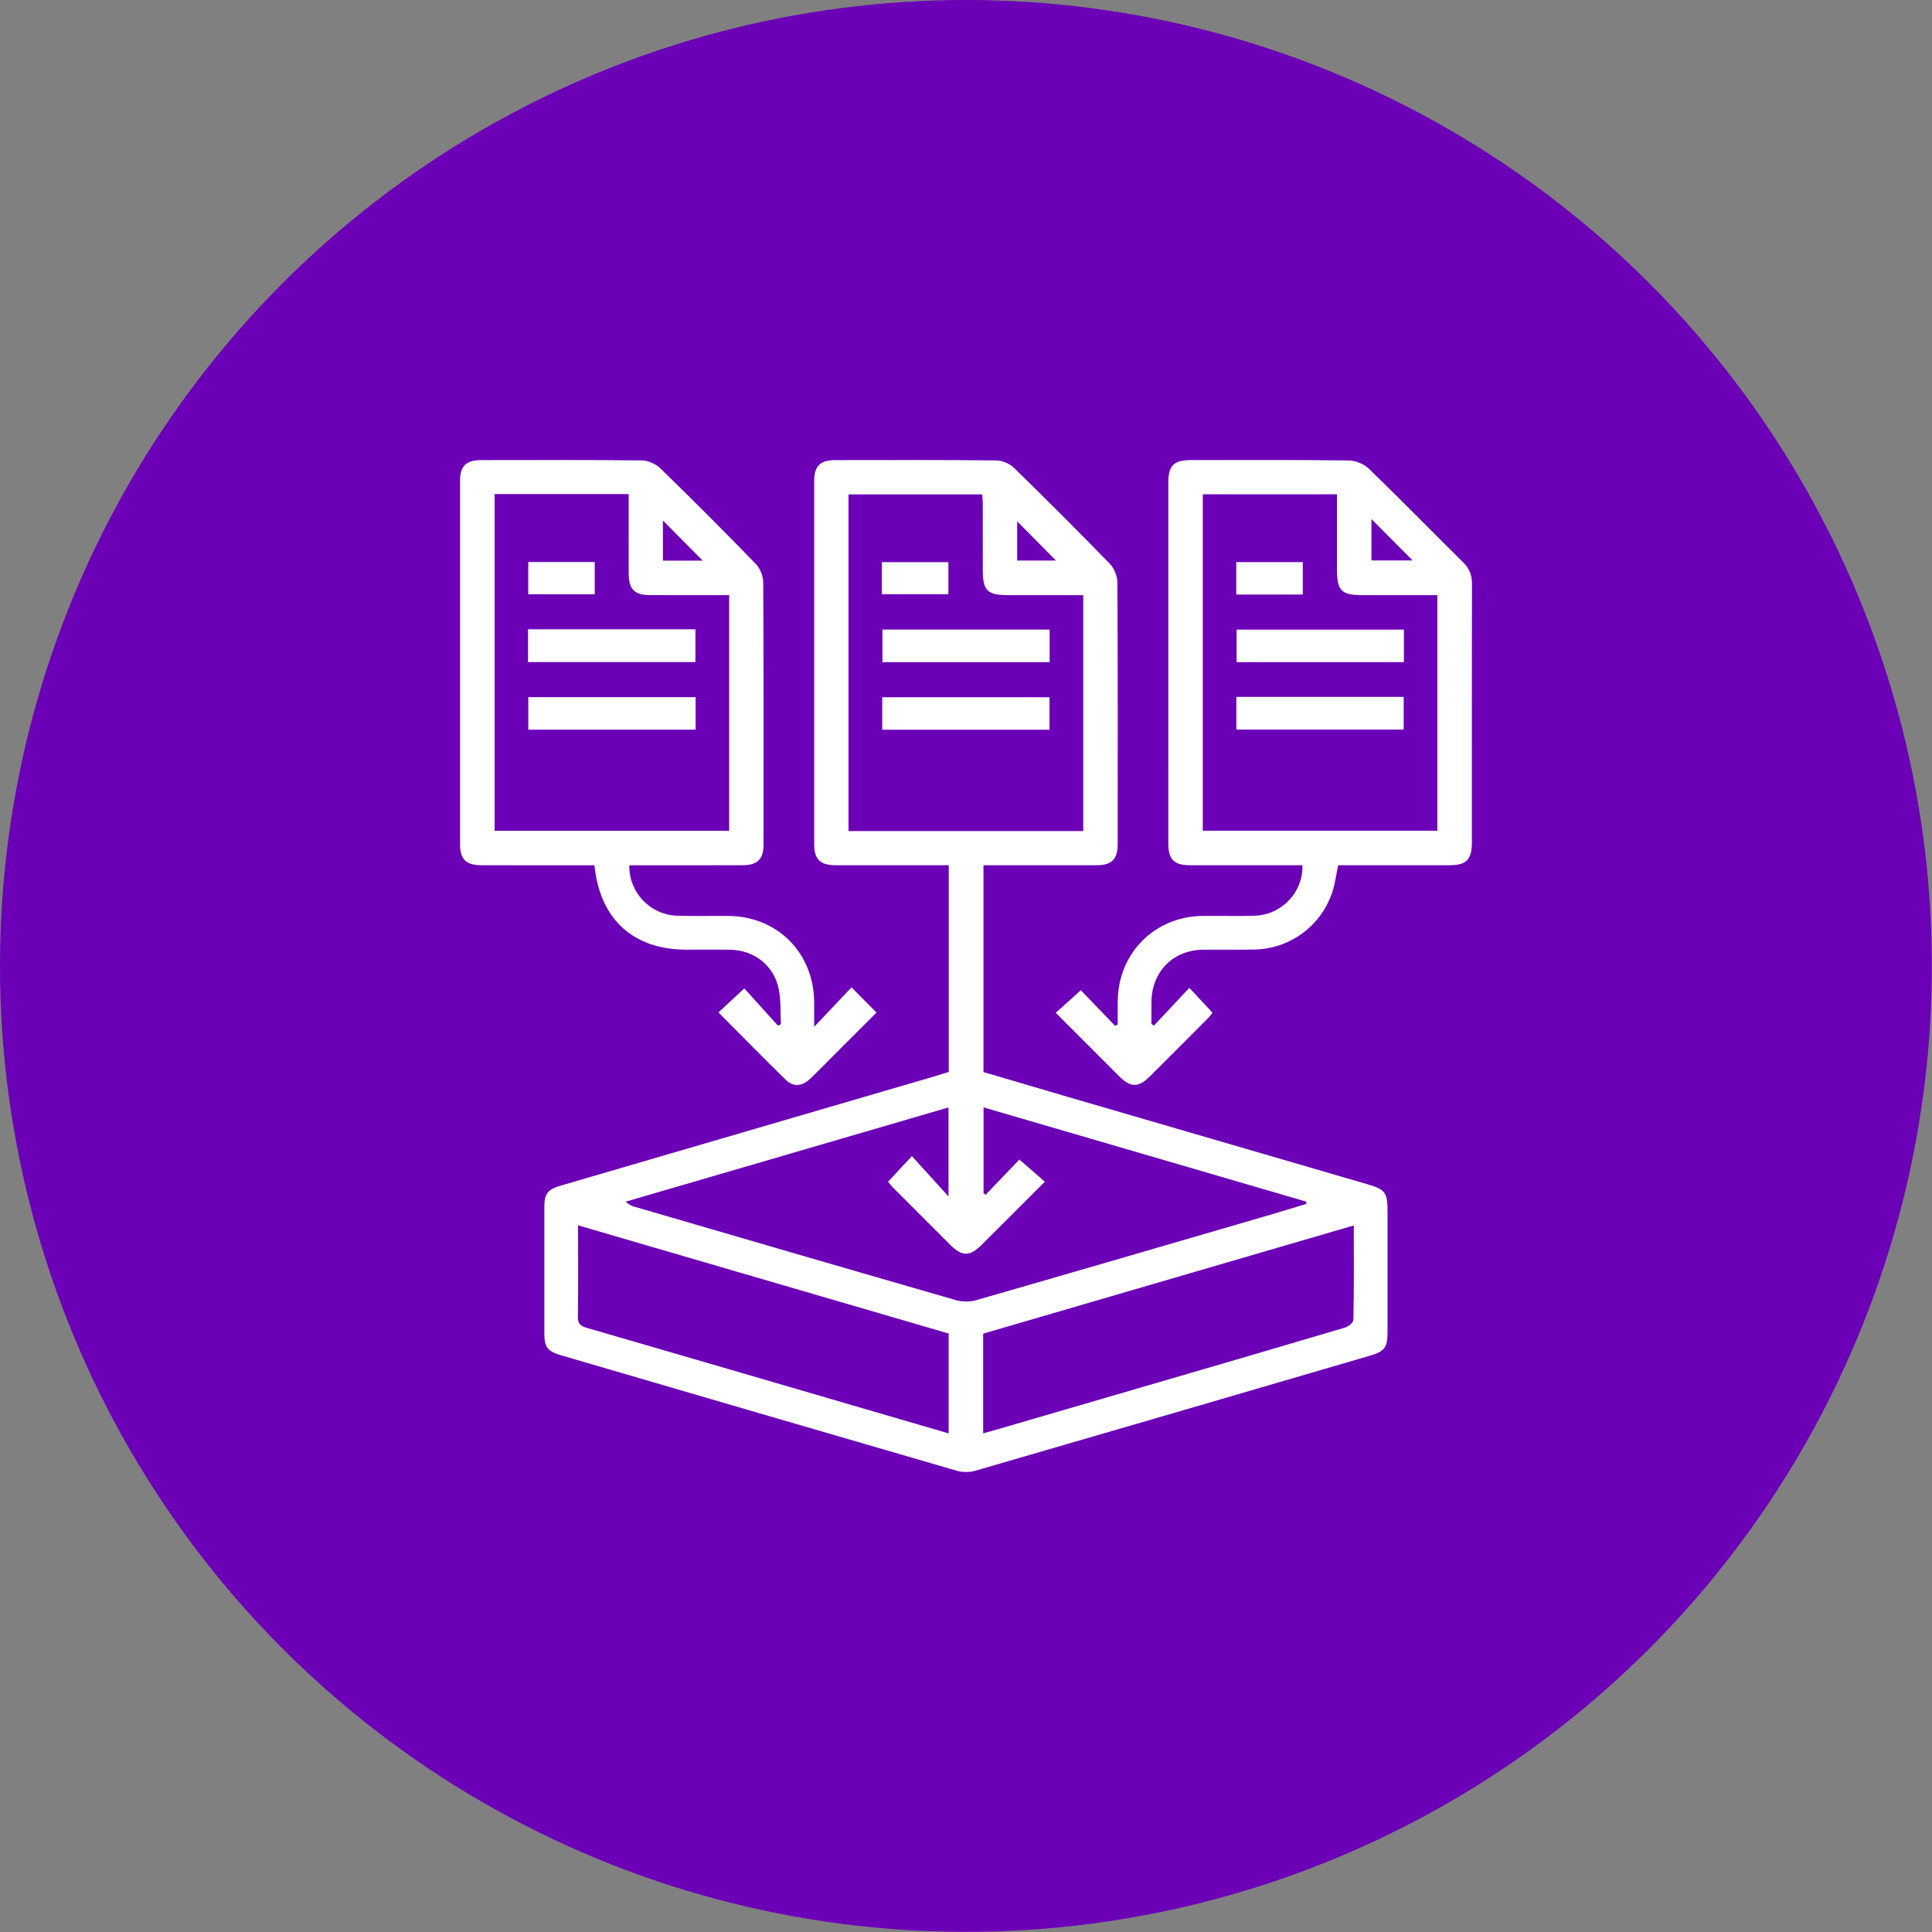
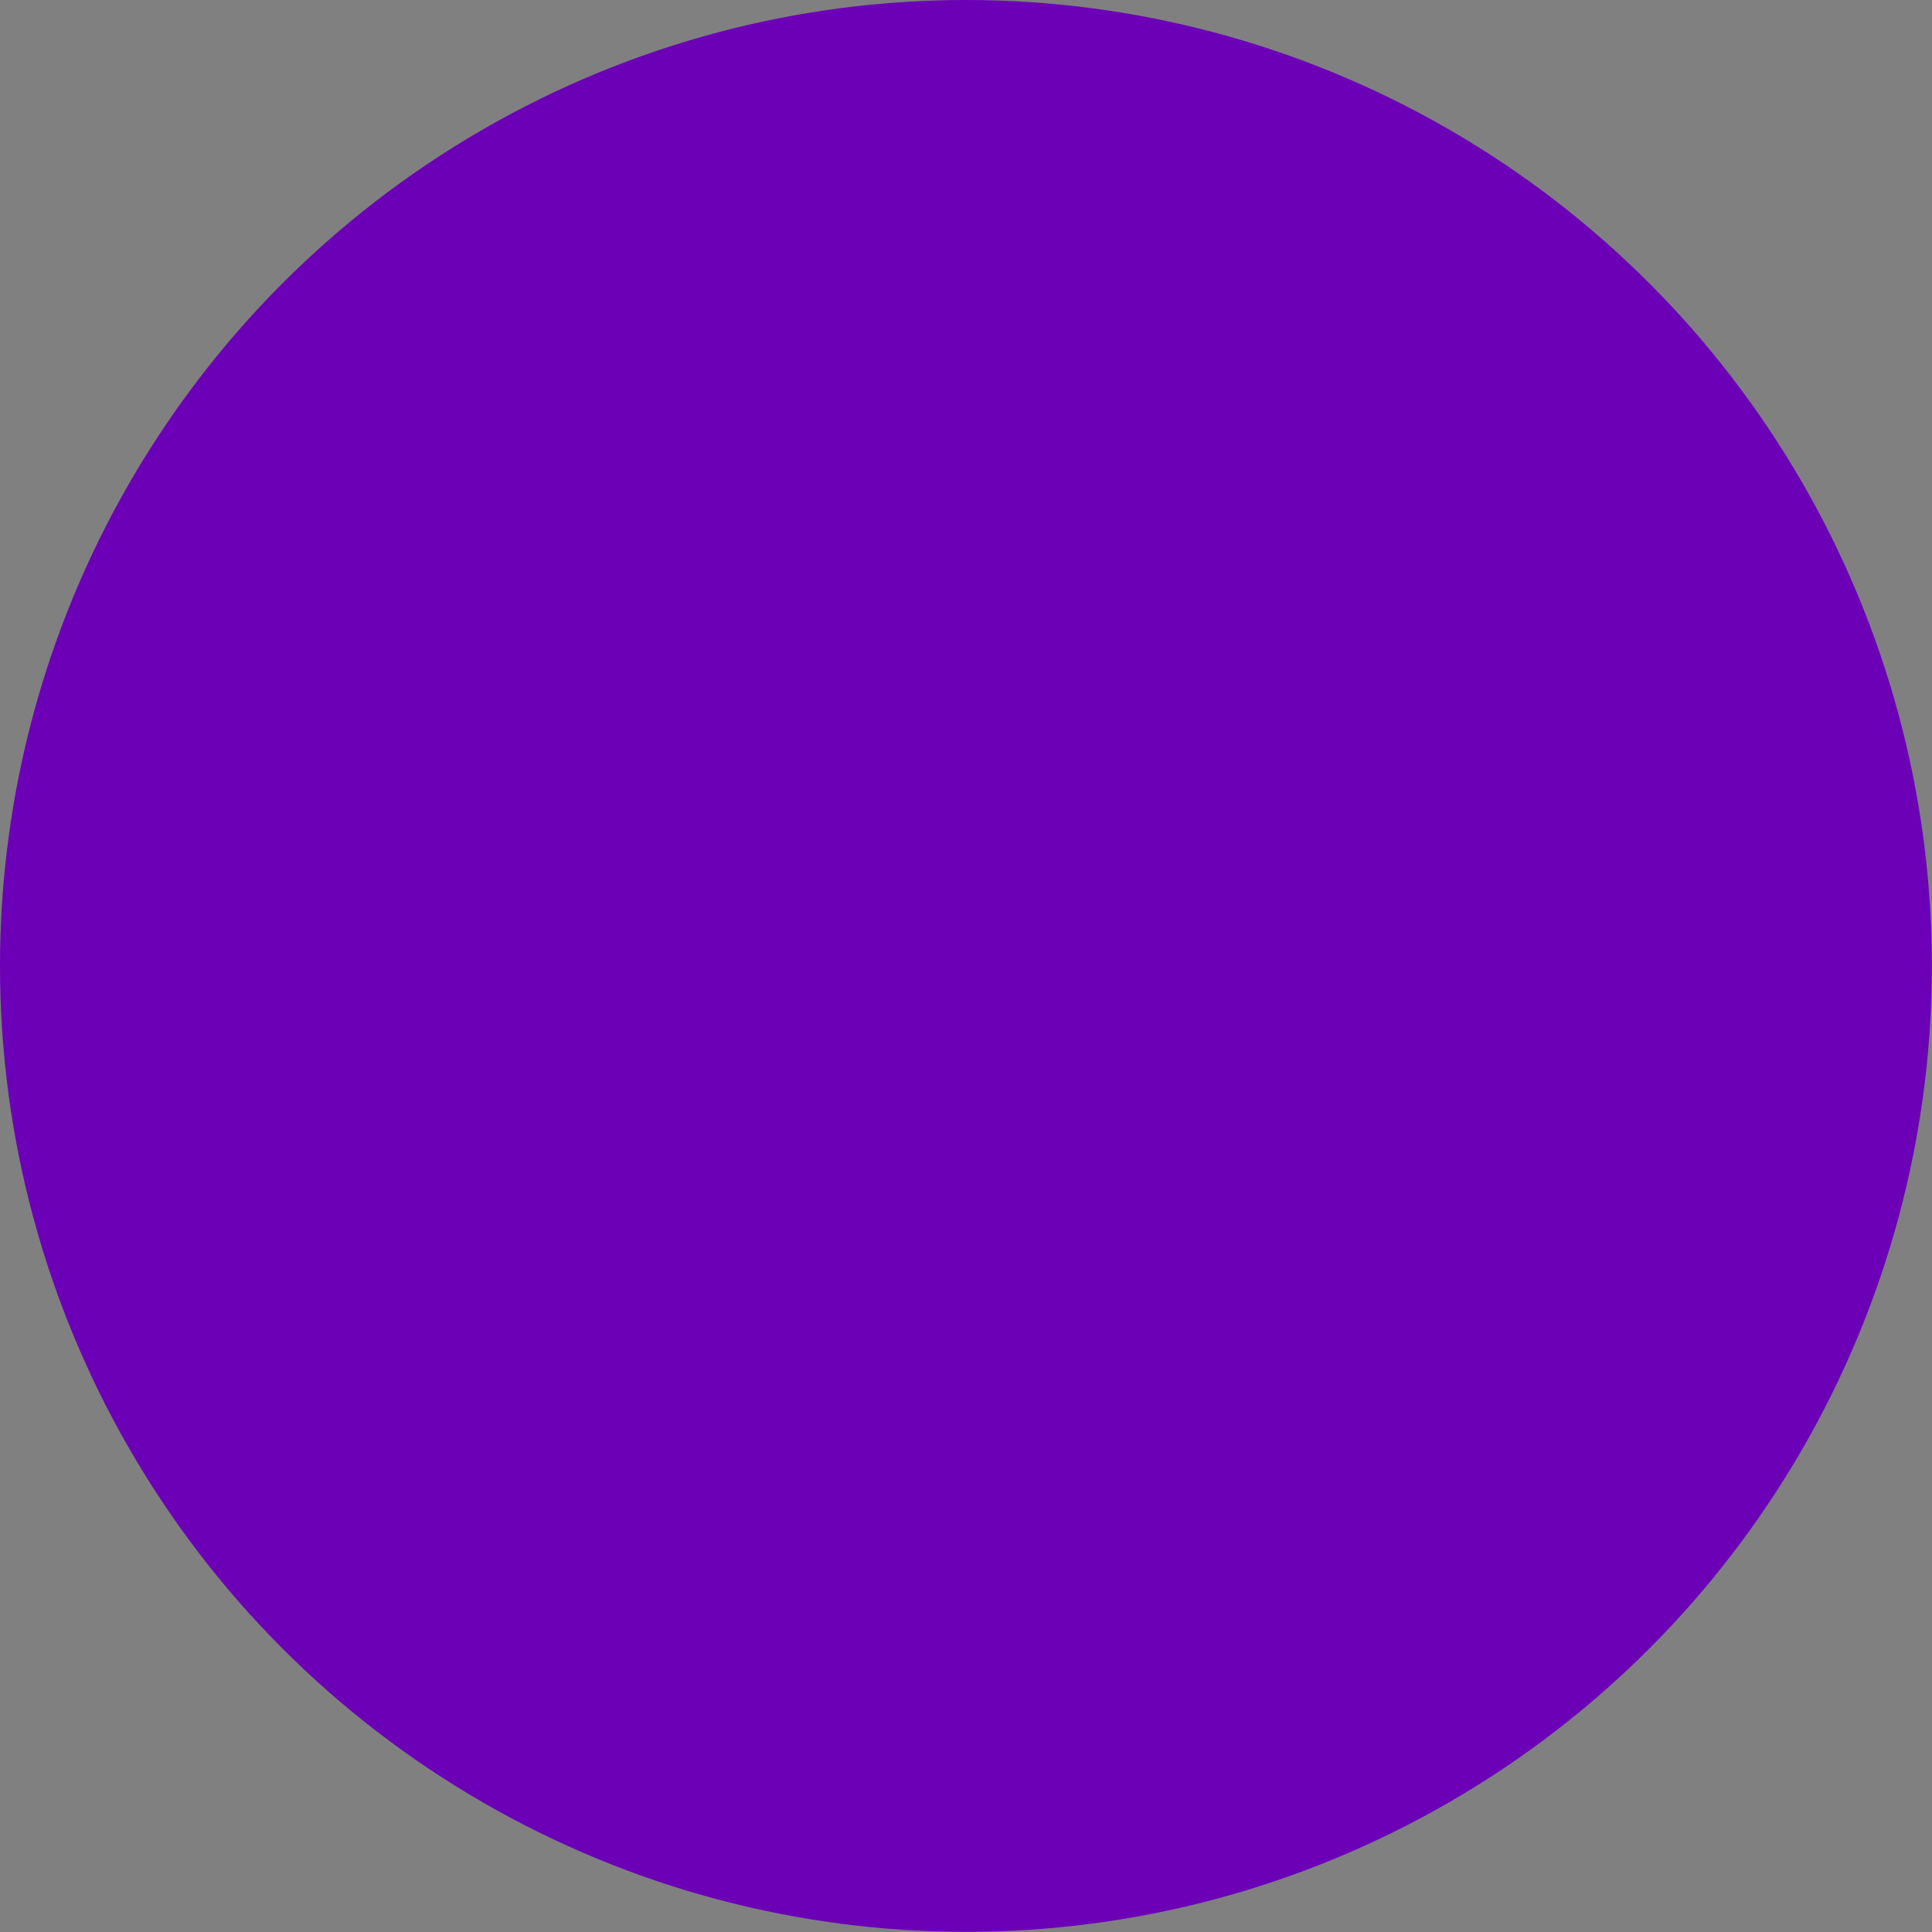
<svg xmlns="http://www.w3.org/2000/svg" width="105" height="105" viewBox="0 0 105 105" fill="none">
  <rect x="0" y="0" width="105" height="105" fill="#808080" stroke="none" />
  <circle cx="52.496" cy="52.496" r="52.496" fill="#6B00B7" />
  <g clip-path="url(#clip0_1330_30881)">
    <path d="M74.272 64.348C68.875 62.774 63.478 61.203 58.081 59.627C56.531 59.175 54.98 58.716 53.45 58.265V47.024C55.525 47.024 57.565 47.027 59.604 47.023C60.423 47.021 60.744 46.697 60.744 45.871C60.747 41.133 60.753 36.392 60.727 31.653C60.725 31.312 60.557 30.889 60.322 30.646C58.605 28.878 56.862 27.136 55.098 25.416C54.867 25.19 54.467 25.026 54.143 25.023C51.224 24.992 48.302 25.003 45.381 25.006C44.565 25.008 44.249 25.332 44.249 26.162C44.246 32.736 44.246 39.311 44.249 45.885C44.249 46.703 44.573 47.021 45.401 47.023C47.252 47.027 49.104 47.024 50.955 47.024H51.563V58.257C51.305 58.337 51.053 58.419 50.799 58.494C44.031 60.473 37.263 62.452 30.495 64.43C29.762 64.645 29.584 64.871 29.584 65.6C29.581 67.894 29.581 70.188 29.584 72.48C29.584 73.217 29.76 73.442 30.489 73.656C37.659 75.752 44.829 77.852 52.004 79.933C52.311 80.023 52.692 80.022 53 79.933C60.157 77.859 67.308 75.769 74.46 73.677C75.254 73.445 75.408 73.228 75.41 72.413C75.411 70.235 75.41 68.056 75.41 65.877C75.411 64.797 75.3 64.648 74.272 64.348ZM55.281 28.332C55.984 29.043 56.697 29.765 57.388 30.464H55.281V28.332ZM46.114 45.166V26.87H53.379C53.39 27.019 53.411 27.182 53.411 27.344C53.414 28.548 53.413 29.751 53.413 30.955C53.413 32.112 53.65 32.345 54.829 32.345H58.871V45.166H46.114ZM51.558 77.901C50.064 77.465 48.606 77.041 47.147 76.615C42.063 75.13 36.981 73.639 31.894 72.166C31.549 72.066 31.401 71.946 31.407 71.559C31.43 69.937 31.416 68.314 31.416 66.594C38.186 68.571 44.874 70.524 51.558 72.475V77.901ZM51.949 70.659C46.126 68.981 40.309 67.282 34.492 65.585C34.334 65.539 34.179 65.478 34.01 65.307C39.843 63.605 45.677 61.901 51.549 60.187V65.024C50.827 64.229 50.206 63.544 49.56 62.831C49.075 63.354 48.69 63.768 48.263 64.226C48.328 64.3 48.425 64.432 48.54 64.547C49.579 65.588 50.617 66.629 51.659 67.668C52.281 68.285 52.707 68.291 53.32 67.683C54.47 66.541 55.614 65.392 56.786 64.222C56.318 63.814 55.878 63.432 55.4 63.016C54.853 63.588 54.213 64.259 53.572 64.93C53.532 64.906 53.494 64.88 53.454 64.854V60.184C59.309 61.894 65.149 63.6 70.989 65.305C70.994 65.346 70.998 65.386 71.001 65.427C70.341 65.626 69.684 65.831 69.023 66.024C63.699 67.576 58.377 69.131 53.048 70.663C52.709 70.761 52.292 70.757 51.949 70.659ZM73.555 71.735C73.552 71.88 73.277 72.096 73.092 72.153C69.732 73.153 66.367 74.133 63.003 75.116C60.059 75.977 57.114 76.835 54.169 77.693C53.935 77.761 53.7 77.826 53.433 77.899V72.481C60.122 70.529 66.81 68.576 73.577 66.6C73.578 68.377 73.589 70.056 73.555 71.735Z" fill="white" />
    <path d="M46.278 53.661C45.621 54.355 44.978 55.034 44.248 55.805C44.248 55.258 44.251 54.86 44.248 54.462C44.223 51.777 42.251 49.798 39.575 49.779C38.658 49.771 37.742 49.797 36.827 49.769C35.345 49.727 34.178 48.516 34.201 47.025H34.819C36.671 47.025 38.522 47.028 40.374 47.023C41.162 47.02 41.495 46.694 41.496 45.913C41.499 41.156 41.507 36.399 41.48 31.642C41.478 31.302 41.302 30.881 41.066 30.637C39.365 28.883 37.636 27.155 35.886 25.45C35.64 25.212 35.226 25.028 34.888 25.023C31.966 24.991 29.047 25.003 26.128 25.006C25.336 25.008 25.003 25.332 25.003 26.114C25 32.706 25 39.296 25.003 45.888C25.003 46.705 25.329 47.022 26.158 47.023C28.009 47.028 29.861 47.025 31.712 47.025H32.307C32.604 49.967 34.421 51.611 37.297 51.612C38.099 51.612 38.901 51.6 39.703 51.617C40.997 51.643 42.071 52.487 42.323 53.757C42.447 54.377 42.408 55.028 42.442 55.664C42.389 55.69 42.335 55.716 42.28 55.742C41.661 55.056 41.041 54.369 40.452 53.718C39.92 54.21 39.494 54.605 39.045 55.022C40.279 56.261 41.48 57.489 42.706 58.687C43.116 59.088 43.589 59.048 44.032 58.628C44.584 58.1 45.115 57.551 45.654 57.01C46.313 56.354 46.971 55.696 47.637 55.031C47.185 54.575 46.783 54.172 46.278 53.661ZM36.029 28.29C36.761 29.028 37.476 29.75 38.189 30.47H36.029V28.29ZM26.882 45.154V26.852H34.167V28.498C34.167 29.395 34.164 30.293 34.169 31.19C34.172 32.018 34.488 32.34 35.304 32.343C36.732 32.348 38.162 32.345 39.628 32.345V45.154H26.882Z" fill="white" />
    <path d="M79.999 31.738C80 31.264 79.863 30.901 79.525 30.566C77.814 28.875 76.132 27.153 74.403 25.48C74.136 25.22 73.678 25.031 73.305 25.025C70.444 24.988 67.58 25.003 64.717 25.005C63.787 25.006 63.496 25.301 63.495 26.246V37.938C63.495 40.576 63.493 43.212 63.496 45.848C63.496 46.711 63.808 47.021 64.668 47.023C66.501 47.027 68.333 47.024 70.166 47.024H70.783C70.833 48.491 69.654 49.725 68.174 49.769C67.239 49.797 66.303 49.769 65.368 49.778C62.759 49.806 60.777 51.789 60.747 54.396C60.741 54.824 60.745 55.253 60.745 55.681C60.696 55.702 60.646 55.724 60.597 55.745C59.954 55.077 59.311 54.408 58.741 53.817C58.268 54.242 57.835 54.63 57.376 55.043C58.546 56.214 59.69 57.363 60.839 58.507C61.453 59.117 61.876 59.114 62.499 58.494C63.554 57.444 64.606 56.389 65.656 55.334C65.759 55.231 65.841 55.11 65.899 55.04C65.479 54.589 65.091 54.175 64.638 53.688C63.978 54.39 63.345 55.066 62.711 55.74C62.667 55.708 62.623 55.676 62.578 55.644C62.578 55.243 62.575 54.843 62.58 54.442C62.598 52.8 63.761 51.63 65.398 51.613C66.333 51.604 67.269 51.627 68.204 51.604C70.154 51.558 71.858 50.269 72.434 48.402C72.567 47.971 72.624 47.517 72.725 47.024H73.274C75.108 47.024 76.939 47.026 78.772 47.024C79.698 47.023 79.991 46.723 79.993 45.78C79.994 41.099 79.988 36.418 79.999 31.738ZM74.535 28.21C75.303 28.982 76.013 29.695 76.772 30.458H74.535V28.21ZM78.114 45.147H65.369V26.864H72.662V30.938C72.662 32.109 72.896 32.345 74.061 32.345H78.114V45.147Z" fill="white" />
    <path d="M57.045 34.216H47.958V35.987H57.045V34.216Z" fill="white" />
    <path d="M57.038 37.895H47.947V39.66H57.038V37.895Z" fill="white" />
    <path d="M51.543 30.552H47.927V32.297H51.543V30.552Z" fill="white" />
    <path d="M37.795 34.201H28.697V35.982H37.795V34.201Z" fill="white" />
    <path d="M37.806 37.889H28.712V39.655H37.806V37.889Z" fill="white" />
-     <path d="M32.323 30.545H28.709V32.299H32.323V30.545Z" fill="white" />
    <path d="M76.299 34.219H67.207V35.985H76.299V34.219Z" fill="white" />
    <path d="M76.287 37.874H67.193V39.651H76.287V37.874Z" fill="white" />
    <path d="M70.803 30.551H67.189V32.312H70.803V30.551Z" fill="white" />
  </g>
  <defs>
    <clipPath id="clip0_1330_30881">
-       <rect width="55" height="55" fill="white" transform="translate(25 25)" />
-     </clipPath>
+       </clipPath>
  </defs>
</svg>